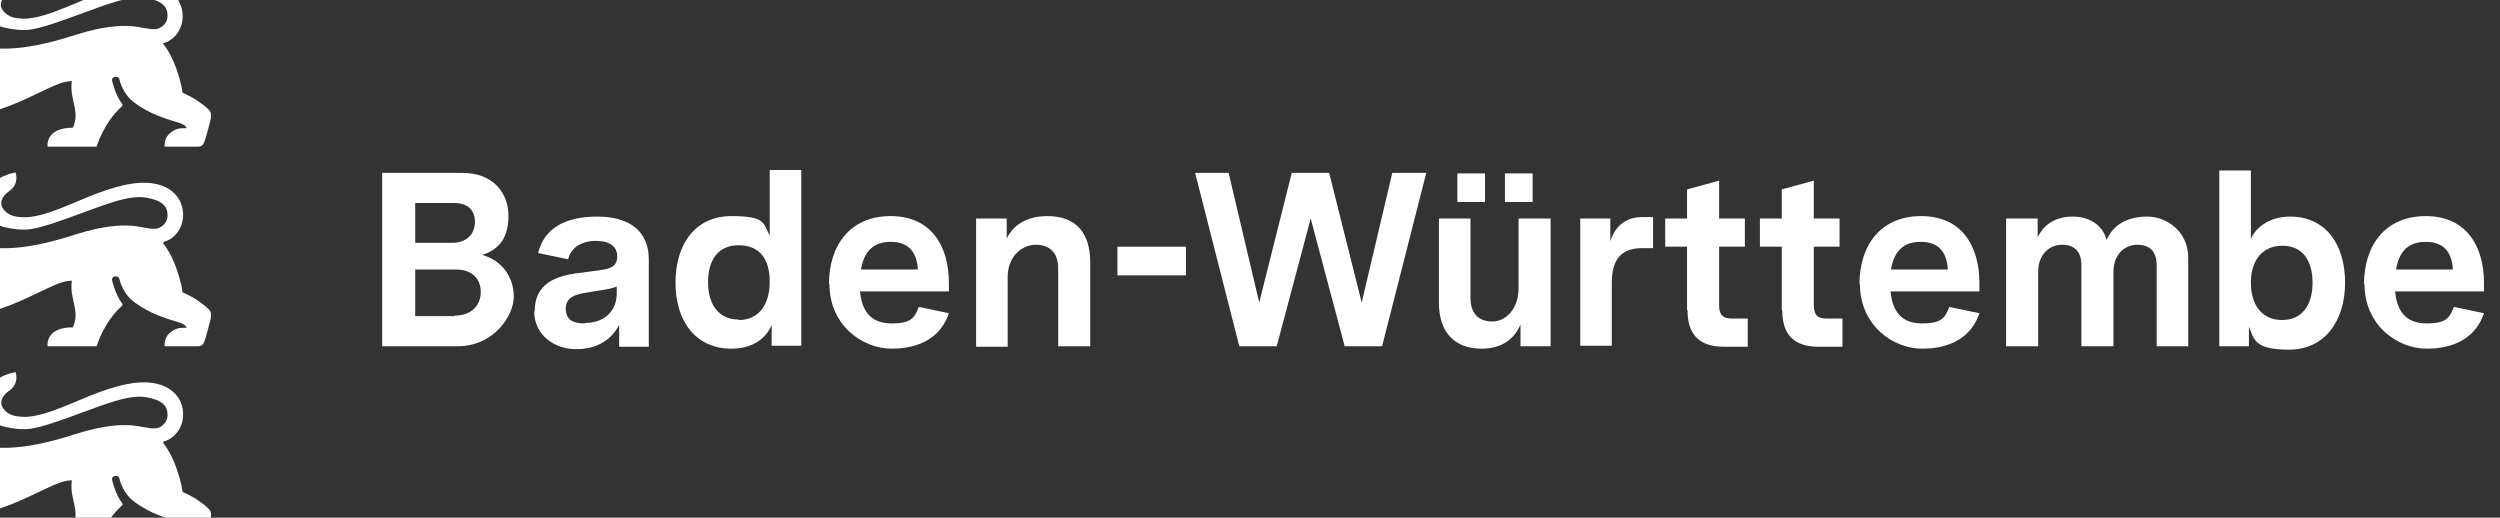
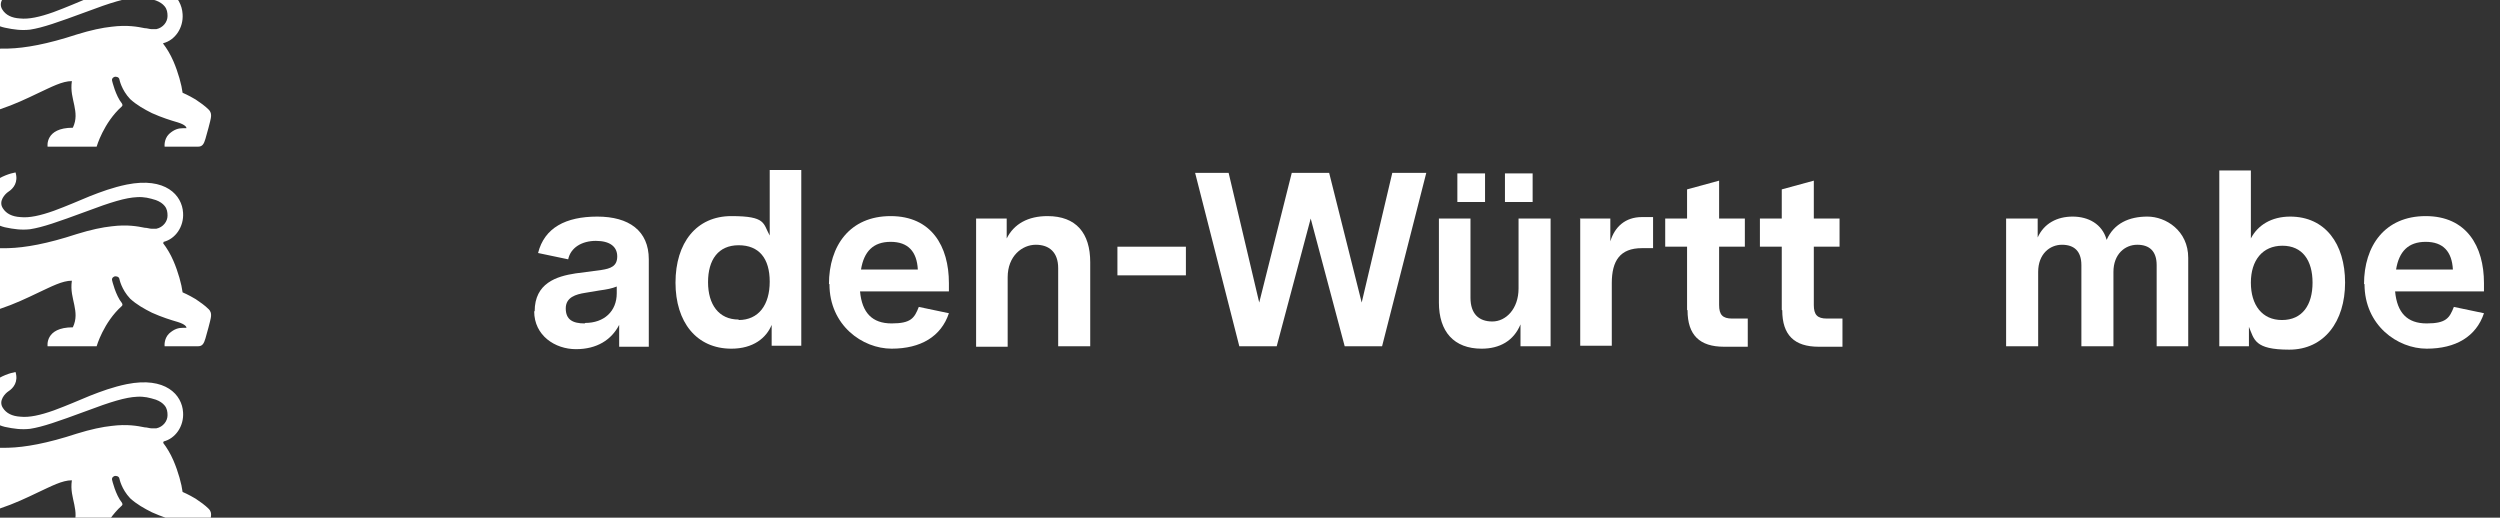
<svg xmlns="http://www.w3.org/2000/svg" version="1.1" viewBox="0 0 514.8 106.6">
  <rect x="0" y="0" width="514.8" height="106.6" fill="#333333" stroke="none" />
  <defs>
    <style>
      .cls-1 {
        fill: #fff;
      }
    </style>
  </defs>
  <g>
    <g id="Logo">
-       <path class="cls-1" d="M78.8,35.6h16.4c6.5,0,9.5,4.3,9.5,8.8s-1.8,6.9-5.4,8.1c4.3,1.2,6.5,4.8,6.5,8.6s-4,10.2-11.6,10.2h-15.5v-35.7h0ZM93.1,50c3.1,0,4.7-1.9,4.7-4.3s-1.4-3.9-4.4-3.9h-7.9v8.2s7.6,0,7.6,0ZM93.5,65c3.8,0,5.5-2.3,5.5-4.9s-1.7-4.6-5.1-4.6h-8.4v9.6h8.1,0Z" />
      <path class="cls-1" d="M110.1,64.1c0-5.8,4.5-7.2,8.4-7.8l5.3-.7c2-.3,3.3-.8,3.3-2.8s-1.5-3.2-4.4-3.2-5.2,1.4-5.7,3.8l-6.2-1.3c1.3-5.2,5.7-7.5,12.2-7.5s10.6,2.9,10.6,8.8v18h-6.1v-4.5c-1.6,3.1-4.6,5-8.9,5s-8.6-2.8-8.6-7.8h0ZM120.5,66.5c3.9,0,6.5-2.4,6.5-6.1v-1.4c-1,.4-2,.6-3.5.8l-3,.5c-1.9.3-4,.9-4,3.2s1.4,3.1,3.9,3.1h0Z" />
      <path class="cls-1" d="M139.1,58.2c0-8.2,4.3-13.7,11.5-13.7s6.5,1.5,7.9,4v-13.5h6.5v36.2h-6.1v-4.3c-1.1,2.7-3.8,4.9-8.3,4.9-7.2,0-11.5-5.5-11.5-13.6ZM152.1,65.9c4.1,0,6.4-3.1,6.4-7.9s-2.2-7.5-6.4-7.5-6.3,3-6.3,7.6,2.2,7.7,6.3,7.7Z" />
      <path class="cls-1" d="M170.7,58.5c0-7.9,4.3-14,12.7-14s12,6.2,12,13.8v1.7h-18.3c.4,4.4,2.5,6.6,6.5,6.6s4.7-1.1,5.6-3.4l6.2,1.3c-1.6,4.8-5.8,7.3-11.8,7.3s-12.8-4.8-12.8-13.3h0ZM189,55.5c-.2-3.7-2-5.7-5.6-5.7s-5.5,2-6.1,5.7h11.7Z" />
      <path class="cls-1" d="M201,45h6.3v4.1c1.5-3,4.4-4.6,8.4-4.6,5.9,0,8.8,3.5,8.8,9.5v17.3h-6.6v-16.1c0-3.2-1.8-4.8-4.6-4.8s-5.8,2.3-5.8,6.7v14.3h-6.5v-26.3h0Z" />
      <path class="cls-1" d="M230.1,50.8h14.1v5.9h-14.1v-5.9Z" />
      <path class="cls-1" d="M246,35.6h7l6.3,26.7,6.7-26.7h7.7l6.7,26.7,6.3-26.7h7l-9.1,35.7h-7.7l-7-26.3-7,26.3h-7.7l-9.1-35.7h0Z" />
      <path class="cls-1" d="M296.3,62.4v-17.4h6.5v16.3c0,3.3,1.7,4.9,4.5,4.9s5.4-2.6,5.4-6.8v-14.4h6.6v26.3h-6.2v-4.5c-1.4,3.4-4.3,5-8,5-5.7,0-8.8-3.5-8.8-9.5h0ZM300.1,35.7h5.7v5.9h-5.7v-5.9ZM309.9,35.7h5.7v5.9h-5.7v-5.9Z" />
      <path class="cls-1" d="M325.3,45h6.3v4.7c.9-3,3.1-5,6.5-5h2.3v6.4h-2.3c-4.5,0-6.2,2.6-6.2,7.2v12.9h-6.5v-26.3h0Z" />
      <path class="cls-1" d="M347.4,63.8v-13h-4.5v-5.8h4.5v-6l6.6-1.8v7.8h5.3v5.8h-5.3v12c0,2,.7,2.8,2.7,2.8h3.2v5.8h-4.9c-5,0-7.5-2.4-7.5-7.5h0Z" />
      <path class="cls-1" d="M366.9,63.8v-13h-4.5v-5.8h4.5v-6l6.6-1.8v7.8h5.3v5.8h-5.3v12c0,2,.7,2.8,2.7,2.8h3.2v5.8h-4.9c-5,0-7.5-2.4-7.5-7.5h0Z" />
-       <path class="cls-1" d="M382.9,58.5c0-7.9,4.3-14,12.7-14s12,6.2,12,13.8v1.7h-18.3c.4,4.4,2.5,6.6,6.5,6.6s4.7-1.1,5.6-3.4l6.2,1.3c-1.6,4.8-5.8,7.3-11.8,7.3s-12.8-4.8-12.8-13.3h0ZM401.1,55.5c-.2-3.7-2-5.7-5.6-5.7s-5.5,2-6.1,5.7h11.7,0Z" />
      <path class="cls-1" d="M413.2,45h6.4v3.9c1.3-2.9,4-4.3,7.2-4.3s6.1,1.5,7,4.8c1.5-3.4,4.6-4.8,8.4-4.8s8.4,2.9,8.4,8.5v18.2h-6.5v-16.7c0-2.9-1.5-4.2-4-4.2s-4.9,1.9-4.9,5.6v15.3h-6.6v-16.7c0-2.9-1.5-4.2-4-4.2s-4.9,1.9-4.9,5.6v15.3h-6.6v-26.3h0Z" />
      <path class="cls-1" d="M463.1,67.2v4.1h-6.1v-36.2h6.5v14c1.4-2.7,4.2-4.5,8.1-4.5,7.2,0,11.3,5.6,11.3,13.6s-4.3,13.8-11.5,13.8-7.2-2.1-8.3-4.7h0ZM469.9,65.9c4.2,0,6.3-3.1,6.3-7.7s-2.1-7.6-6.2-7.6-6.5,3-6.5,7.6,2.3,7.7,6.4,7.7h0Z" />
      <path class="cls-1" d="M486.8,58.5c0-7.9,4.3-14,12.7-14s12,6.2,12,13.8v1.7h-18.3c.4,4.4,2.5,6.6,6.5,6.6s4.7-1.1,5.6-3.4l6.2,1.3c-1.6,4.8-5.8,7.3-11.8,7.3s-12.8-4.8-12.8-13.3h0ZM505.1,55.5c-.2-3.7-2-5.7-5.6-5.7s-5.5,2-6.1,5.7h11.7,0Z" />
      <path class="cls-1" d="M517.2,45h6.3v4.7c.9-3,3.1-5,6.5-5h2.3v6.4h-2.3c-4.5,0-6.2,2.6-6.2,7.2v12.9h-6.5v-26.3h0Z" />
      <path class="cls-1" d="M534.8,73.5l6.4-1.4c.4,2.5,2.2,4.3,6.3,4.3s6.6-2.1,6.6-6.1v-4.4c-1.4,2.8-4.4,4.4-8.2,4.4-6.2,0-11.3-4.2-11.3-12.7s5.3-13.1,11.6-13.1,6.6,1.7,7.8,4.1v-3.7h6.5v24.6c0,8.3-5.9,12-13,12s-11.3-2.9-12.6-8.1h0ZM547.4,64.9c3.4,0,6.4-2.1,6.4-7.2s-2.7-7.2-6.3-7.2-6.4,2.2-6.4,7.2,2.8,7.1,6.3,7.1h0Z" />
      <path class="cls-1" d="M33.6,91.2c.7.9,1.5,2.2,2.1,3.6,1,2.3,1.7,4.9,1.9,6.5,0,0,1.2.5,2.7,1.4.9.6,1.9,1.3,2.7,2.1.3.3.6.8.4,1.8,0,.2-.9,3.6-1.1,4.2-.3,1-.6,1.6-1.5,1.6h-6.9s-.2-1.5.9-2.6c1.1-1,2-1.2,2.9-1.2,0,0,.7,0,.7,0,0-.2-.2-.7-1.8-1.2-1.4-.4-3.3-1-5.3-1.9-1.6-.8-3.2-1.7-4.5-2.9-1.8-1.9-2.2-4-2.2-4-.1-.6-.7-.6-.9-.6-.2,0-.8.3-.6.9,0,0,.7,3,2,4.6.1.2.2.4,0,.6-3.8,3.4-5.2,8.3-5.2,8.3h-10.1s-.6-3.9,5.2-3.9c.8-1.7.6-3.1.3-4.6-.3-1.5-.8-3-.5-5-2,0-4.2,1.2-7,2.5-2.3,1.1-4.8,2.3-7.8,3.3-2.3.7-4.9,1.3-7.9,1.6l-2.2.2s-.4,1-.4,1.2c-.1.3-.2.5-.4.6-.3.3-.5.3-.8.4-.2,0-4.7.9-9.2,1.8-4.2.8-8.4,1.7-8.9,1.9h-10c0-1.6,1.7-3.9,4.3-3.9,1.2,0,1.8,0,3.1.2,1.6-1,3.5-2.1,5.3-3.2,2.1-1.3,4.4-2.3,5.4-2.8.3-.1.4-.2.5-.3.4-.2.4-.7.2-1.1-.2-.4-.6-.7-1.1-.5-.2,0-4.4,2-4.4,2-1.8-1.5-3.6-2.7-5.2-3.5-3.3-1.8-5.9-2.3-5.9-2.3,0,0-.7,1-1.8,1.3-1.6.4-5.4-.5-5.4-.5,0,0,.3-1.9,2.9-3.4,1.5-.8,3.7-1.5,7-1.6,3.4-.1,6.4.3,10.3,1.7-.5-2-.4-3.4-.4-3.4-.5.1-2,.4-3.1.4-.5,0-.7,0-.9-.4,0-.1-.1-.3-.2-.6-.2-.4-.4-.9-.4-1.2,0-.3.2-.4.4-.4.1,0,.4,0,.8,0,1.7-.1,3.1-1.1,3-2.6-.1-1.8-2.1-2.4-4.5-1.5-.4.1-.7.2-.8-.2-.2-.5-.2-1.3-.2-1.7,0-.2,0-.3-.2-.4,0,0-.2-.3-.2-.5s0-.6.5-1c.9-.5,1.2-.7,4.8-2.1.5-.8,1.3-1.2,3-1.5,4.5-.8,7.8,1.4,7.8,1.4,0,0,1.8-.7,3-.5-.3,1.8-.8,2.1-.8,2.1.9.8,2.2,2.2,3.2,4.6.6,1.4,1.2,3.2,1.4,5.4,2.2.9,5.1,2,10.1,1.8,3.5-.1,8-.9,14.1-2.9,2.9-.9,5.3-1.4,7.2-1.6,3.2-.4,5.3,0,6.8.3.5,0,1,.2,1.4.2.4,0,.7,0,1,0,1.4-.3,2.3-1.5,2.3-2.7,0-.7-.1-1.4-.6-2-.4-.5-1-.9-1.8-1.2-1.3-.4-2.4-.7-3.9-.6-2.3.1-5.3,1-10.6,3-5.7,2.1-8.8,3.2-11.4,3.6-1.8.2-3.3,0-5.2-.4-2.8-.7-4.5-2.6-4.6-5.1,0-1.8,1-3.2,2.3-4.2,1.5-1.2,3.4-1.8,4.5-2,.6,2-.4,3.3-1.5,4-.6.4-2.1,1.9-1.1,3.4.7,1.1,1.9,1.7,3.6,1.8,1.8.2,4.1-.3,6.9-1.3,2.7-1,5-2,7.4-3,2.3-.9,4.7-1.8,7.6-2.4,8-1.6,11.4,2.2,11.6,5.8.2,2.9-1.6,5.4-4,6h0ZM-21.8,79.7c-1.2-.1-2.7,0-3.8.7.6,2.1,3.7,1.5,3.8-.7ZM-35.6,84.7c0,0,0-.2.1-.3,0,0,0,0,0,0,0,0,0,0,0,0,0,.8.5,2,2.7,2.3,2.1.3,3.7,0,5.1-.5.2.4.1.9-.6,1.2-.6.2-2.4.7-5,.4-2.5-.3-3.1-1.8-2.5-3.1h0ZM33.6,50.1c.7.9,1.5,2.2,2.1,3.6,1,2.3,1.7,4.9,1.9,6.5,0,0,1.2.5,2.7,1.4.9.6,1.9,1.3,2.7,2.1.3.3.6.8.4,1.8,0,.2-.9,3.6-1.1,4.2-.3,1-.6,1.6-1.5,1.6h-6.9s-.2-1.5.9-2.6c1.1-1,2-1.2,2.9-1.2,0,0,.7,0,.7,0,0-.2-.2-.7-1.8-1.2-1.4-.4-3.3-1-5.3-1.9-1.6-.8-3.2-1.7-4.5-2.9-1.8-1.9-2.2-4-2.2-4-.1-.6-.7-.6-.9-.6-.2,0-.8.3-.6.9,0,0,.7,3,2,4.6.1.2.2.4,0,.6-3.8,3.4-5.2,8.3-5.2,8.3h-10.1s-.6-3.9,5.2-3.9c.8-1.7.6-3.1.3-4.6-.3-1.5-.8-3-.5-5-2,0-4.2,1.2-7,2.5-2.3,1.1-4.8,2.3-7.8,3.3-2.3.7-4.9,1.3-7.9,1.6l-2.2.2s-.4,1-.4,1.2c-.1.3-.2.5-.4.6-.3.3-.5.3-.8.4-.2,0-4.7.9-9.2,1.8-4.2.8-8.4,1.7-8.9,1.9h-10c0-1.6,1.7-3.9,4.3-3.9,1.2,0,1.8,0,3.1.2,1.6-1,3.5-2.1,5.3-3.2,2.1-1.3,4.4-2.3,5.4-2.8.3-.1.4-.2.5-.3.4-.2.4-.7.2-1.1-.2-.4-.6-.7-1.1-.5-.2,0-4.4,2-4.4,2-1.8-1.5-3.6-2.7-5.2-3.5-3.3-1.8-5.9-2.3-5.9-2.3,0,0-.7,1-1.8,1.3-1.6.4-5.4-.5-5.4-.5,0,0,.3-1.9,2.9-3.4,1.5-.8,3.7-1.5,7-1.6,3.4-.1,6.4.3,10.3,1.7-.5-2-.4-3.4-.4-3.4-.5.1-2,.4-3.1.4-.5,0-.7,0-.9-.4,0-.1-.1-.3-.2-.6-.2-.4-.4-.9-.4-1.2,0-.3.2-.4.4-.4.1,0,.4,0,.8,0,1.7-.1,3.1-1.1,3-2.6-.1-1.8-2.1-2.4-4.5-1.5-.4.1-.7.2-.8-.2-.2-.5-.2-1.3-.2-1.7,0-.2,0-.3-.2-.4,0,0-.2-.3-.2-.5s0-.6.5-1c.9-.5,1.2-.7,4.8-2.1.5-.8,1.3-1.2,3-1.5,4.5-.8,7.8,1.4,7.8,1.4,0,0,1.8-.7,3-.5-.3,1.8-.8,2.1-.8,2.1.9.8,2.2,2.2,3.2,4.6.6,1.4,1.2,3.2,1.4,5.4,2.2.9,5.1,2,10.1,1.8,3.5-.1,8-.9,14.1-2.9,2.9-.9,5.3-1.4,7.2-1.6,3.2-.4,5.3,0,6.8.3.5,0,1,.2,1.4.2.4,0,.7,0,1,0,1.4-.3,2.3-1.5,2.3-2.7,0-.7-.1-1.4-.6-2-.4-.5-1-.9-1.8-1.2-1.3-.4-2.4-.7-3.9-.6-2.3.1-5.3,1-10.6,3-5.7,2.1-8.8,3.2-11.4,3.6-1.8.2-3.3,0-5.2-.4-2.8-.7-4.5-2.6-4.6-5.1,0-1.8,1-3.2,2.3-4.2,1.5-1.2,3.4-1.8,4.5-2,.6,2-.4,3.3-1.5,4-.6.4-2.1,1.9-1.1,3.4.7,1.1,1.9,1.7,3.6,1.8,1.8.2,4.1-.3,6.9-1.3,2.7-1,5-2,7.4-3,2.3-.9,4.7-1.8,7.6-2.4,8-1.6,11.4,2.2,11.6,5.8.2,2.9-1.6,5.4-4,6h0ZM-21.8,38.6c-1.2-.1-2.7,0-3.8.7.6,2.1,3.7,1.5,3.8-.7ZM-35.6,43.6c0,0,0-.2.1-.3,0,0,0,0,0,0,0,0,0,0,0,0,0,.8.5,2,2.7,2.3,2.1.3,3.7,0,5.1-.5.2.4.1.9-.6,1.2-.6.2-2.4.7-5,.4-2.5-.3-3.1-1.8-2.5-3.1h0ZM33.6,9c.7.9,1.5,2.2,2.1,3.6,1,2.3,1.7,4.9,1.9,6.5,0,0,1.2.5,2.7,1.4.9.6,1.9,1.3,2.7,2.1.3.3.6.8.4,1.8,0,.2-.9,3.6-1.1,4.2-.3,1-.6,1.6-1.5,1.6h-6.9s-.2-1.5.9-2.6c1.1-1,2-1.2,2.9-1.2,0,0,.7,0,.7,0,0-.2-.2-.7-1.8-1.2-1.4-.4-3.3-1-5.3-1.9-1.6-.8-3.2-1.7-4.5-2.9-1.8-1.9-2.2-4-2.2-4-.1-.6-.7-.6-.9-.6-.2,0-.8.3-.6.9,0,0,.7,3,2,4.6.1.2.2.4,0,.6-3.8,3.4-5.2,8.3-5.2,8.3h-10.1s-.6-3.9,5.2-3.9c.8-1.7.6-3.1.3-4.6-.3-1.5-.8-3-.5-5-2,0-4.2,1.2-7,2.5-2.3,1.1-4.8,2.3-7.8,3.3-2.3.7-4.9,1.3-7.9,1.6l-2.2.2s-.4,1-.4,1.2c-.1.3-.2.5-.4.6-.3.3-.5.3-.8.4-.2,0-4.7.9-9.2,1.8-4.2.8-8.4,1.7-8.9,1.9h-10c0-1.6,1.7-3.9,4.3-3.9,1.2,0,1.8,0,3.1.2,1.6-1,3.5-2.1,5.3-3.2,2.1-1.3,4.4-2.3,5.4-2.8.3-.1.4-.2.5-.3.4-.2.4-.7.2-1.1-.2-.4-.6-.7-1.1-.5-.2,0-4.4,2-4.4,2-1.8-1.5-3.6-2.7-5.2-3.5-3.3-1.8-5.9-2.3-5.9-2.3,0,0-.7,1-1.8,1.3-1.6.4-5.4-.5-5.4-.5,0,0,.3-1.9,2.9-3.4,1.5-.8,3.7-1.5,7-1.6,3.4-.1,6.4.3,10.3,1.7-.5-2-.4-3.4-.4-3.4-.5.1-2,.4-3.1.4-.5,0-.7,0-.9-.4,0-.1-.1-.3-.2-.6-.2-.4-.4-.9-.4-1.2,0-.3.2-.4.4-.4.1,0,.4,0,.8,0,1.7-.1,3.1-1.1,3-2.6-.1-1.8-2.1-2.4-4.5-1.5-.4.1-.7.2-.8-.2-.2-.5-.2-1.3-.2-1.7,0-.2,0-.3-.2-.4,0,0-.2-.3-.2-.5s0-.6.5-1c.9-.5,1.2-.7,4.8-2.1.5-.8,1.3-1.2,3-1.5,4.5-.8,7.8,1.4,7.8,1.4,0,0,1.8-.7,3-.5-.3,1.8-.8,2.1-.8,2.1.9.8,2.2,2.2,3.2,4.6.6,1.4,1.2,3.2,1.4,5.4,2.2.9,5.1,2,10.1,1.8,3.5-.1,8-.9,14.1-2.9,2.9-.9,5.3-1.4,7.2-1.6,3.2-.4,5.3,0,6.8.3.5,0,1,.2,1.4.2.4,0,.7,0,1,0,1.4-.3,2.3-1.5,2.3-2.7,0-.7-.1-1.4-.6-2-.4-.5-1-.9-1.8-1.2-1.3-.4-2.4-.7-3.9-.6-2.3.1-5.3,1-10.6,3-5.7,2.1-8.8,3.2-11.4,3.6-1.8.2-3.3,0-5.2-.4C-1.8,5.1-3.5,3.2-3.6.7c0-1.8,1-3.2,2.3-4.2,1.5-1.2,3.4-1.8,4.5-2,.6,2-.4,3.3-1.5,4C1-1-.5.5.5,2c.7,1.1,1.9,1.7,3.6,1.8,1.8.2,4.1-.3,6.9-1.3,2.7-1,5-2,7.4-3,2.3-.9,4.7-1.8,7.6-2.4,8-1.6,11.4,2.2,11.6,5.8.2,2.9-1.6,5.4-4,6h0ZM-21.8-2.5c-1.2-.1-2.7,0-3.8.7.6,2.1,3.7,1.5,3.8-.7ZM-35.6,2.5c0,0,0-.2.1-.3,0,0,0,0,0,0,0,0,0,0,0,0,0,.8.5,2,2.7,2.3,2.1.3,3.7,0,5.1-.5.2.4.1.9-.6,1.2-.6.2-2.4.7-5,.4-2.5-.3-3.1-1.8-2.5-3.1h0Z" />
    </g>
  </g>
</svg>